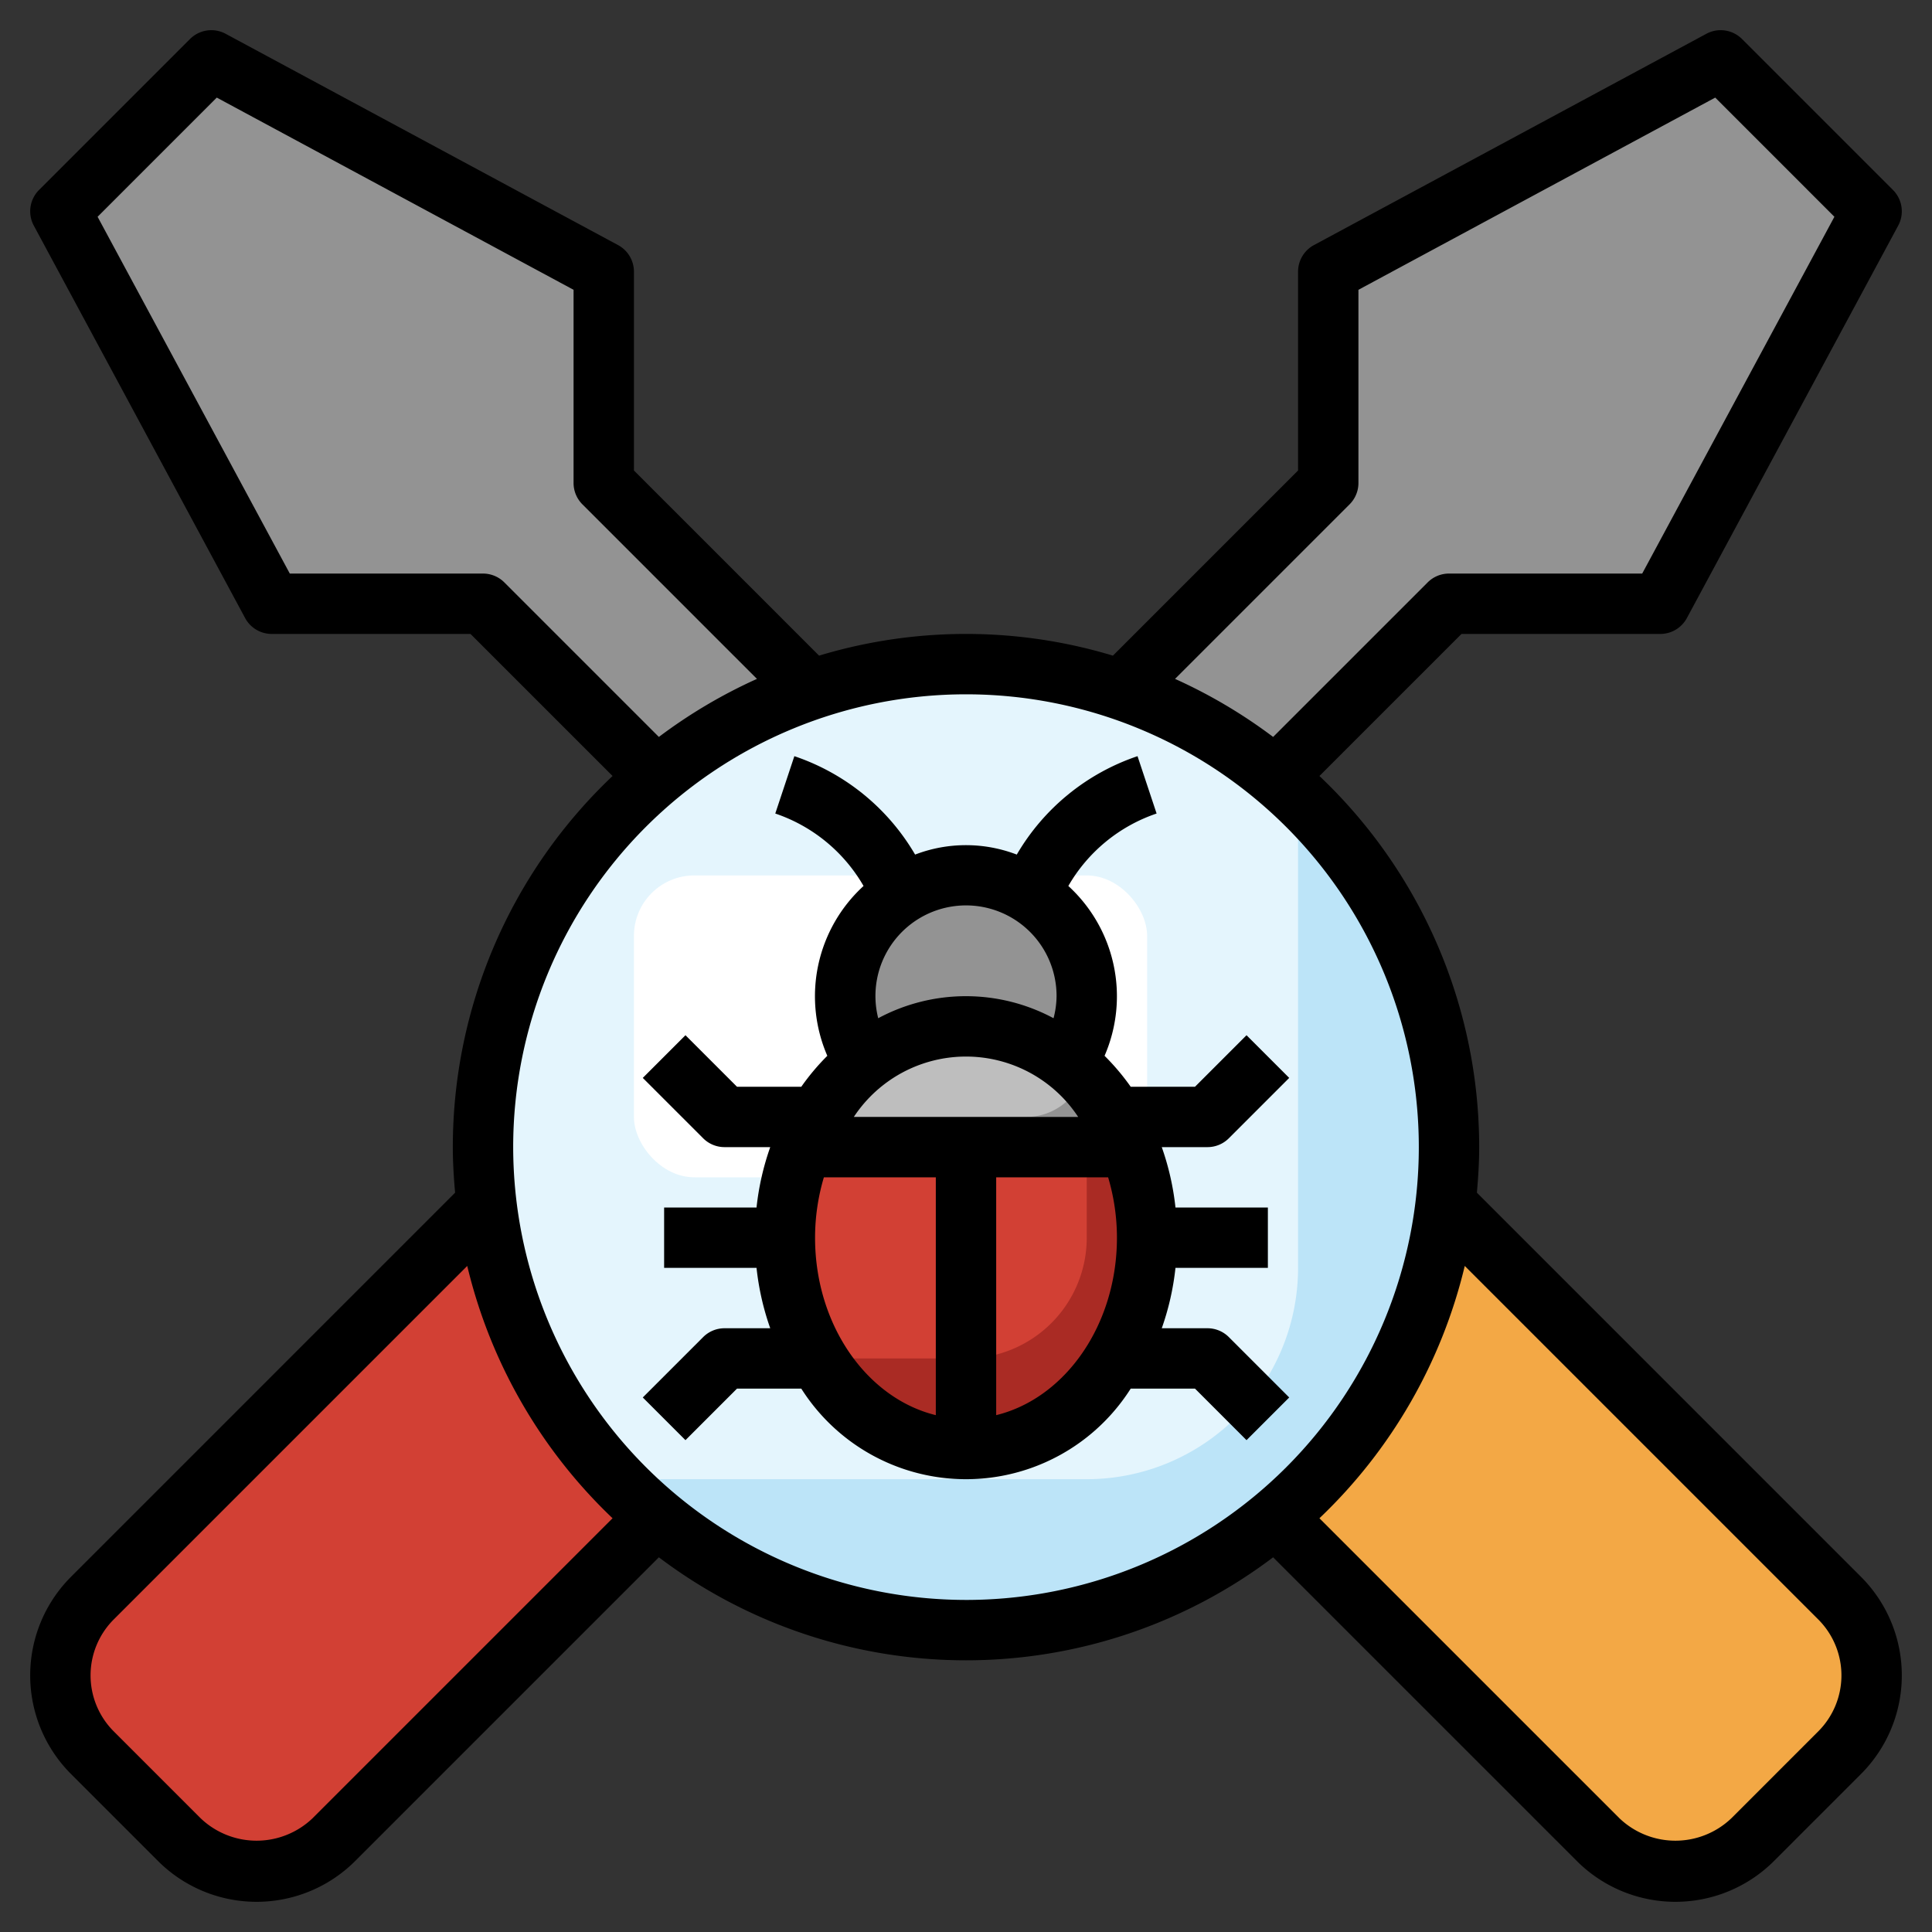
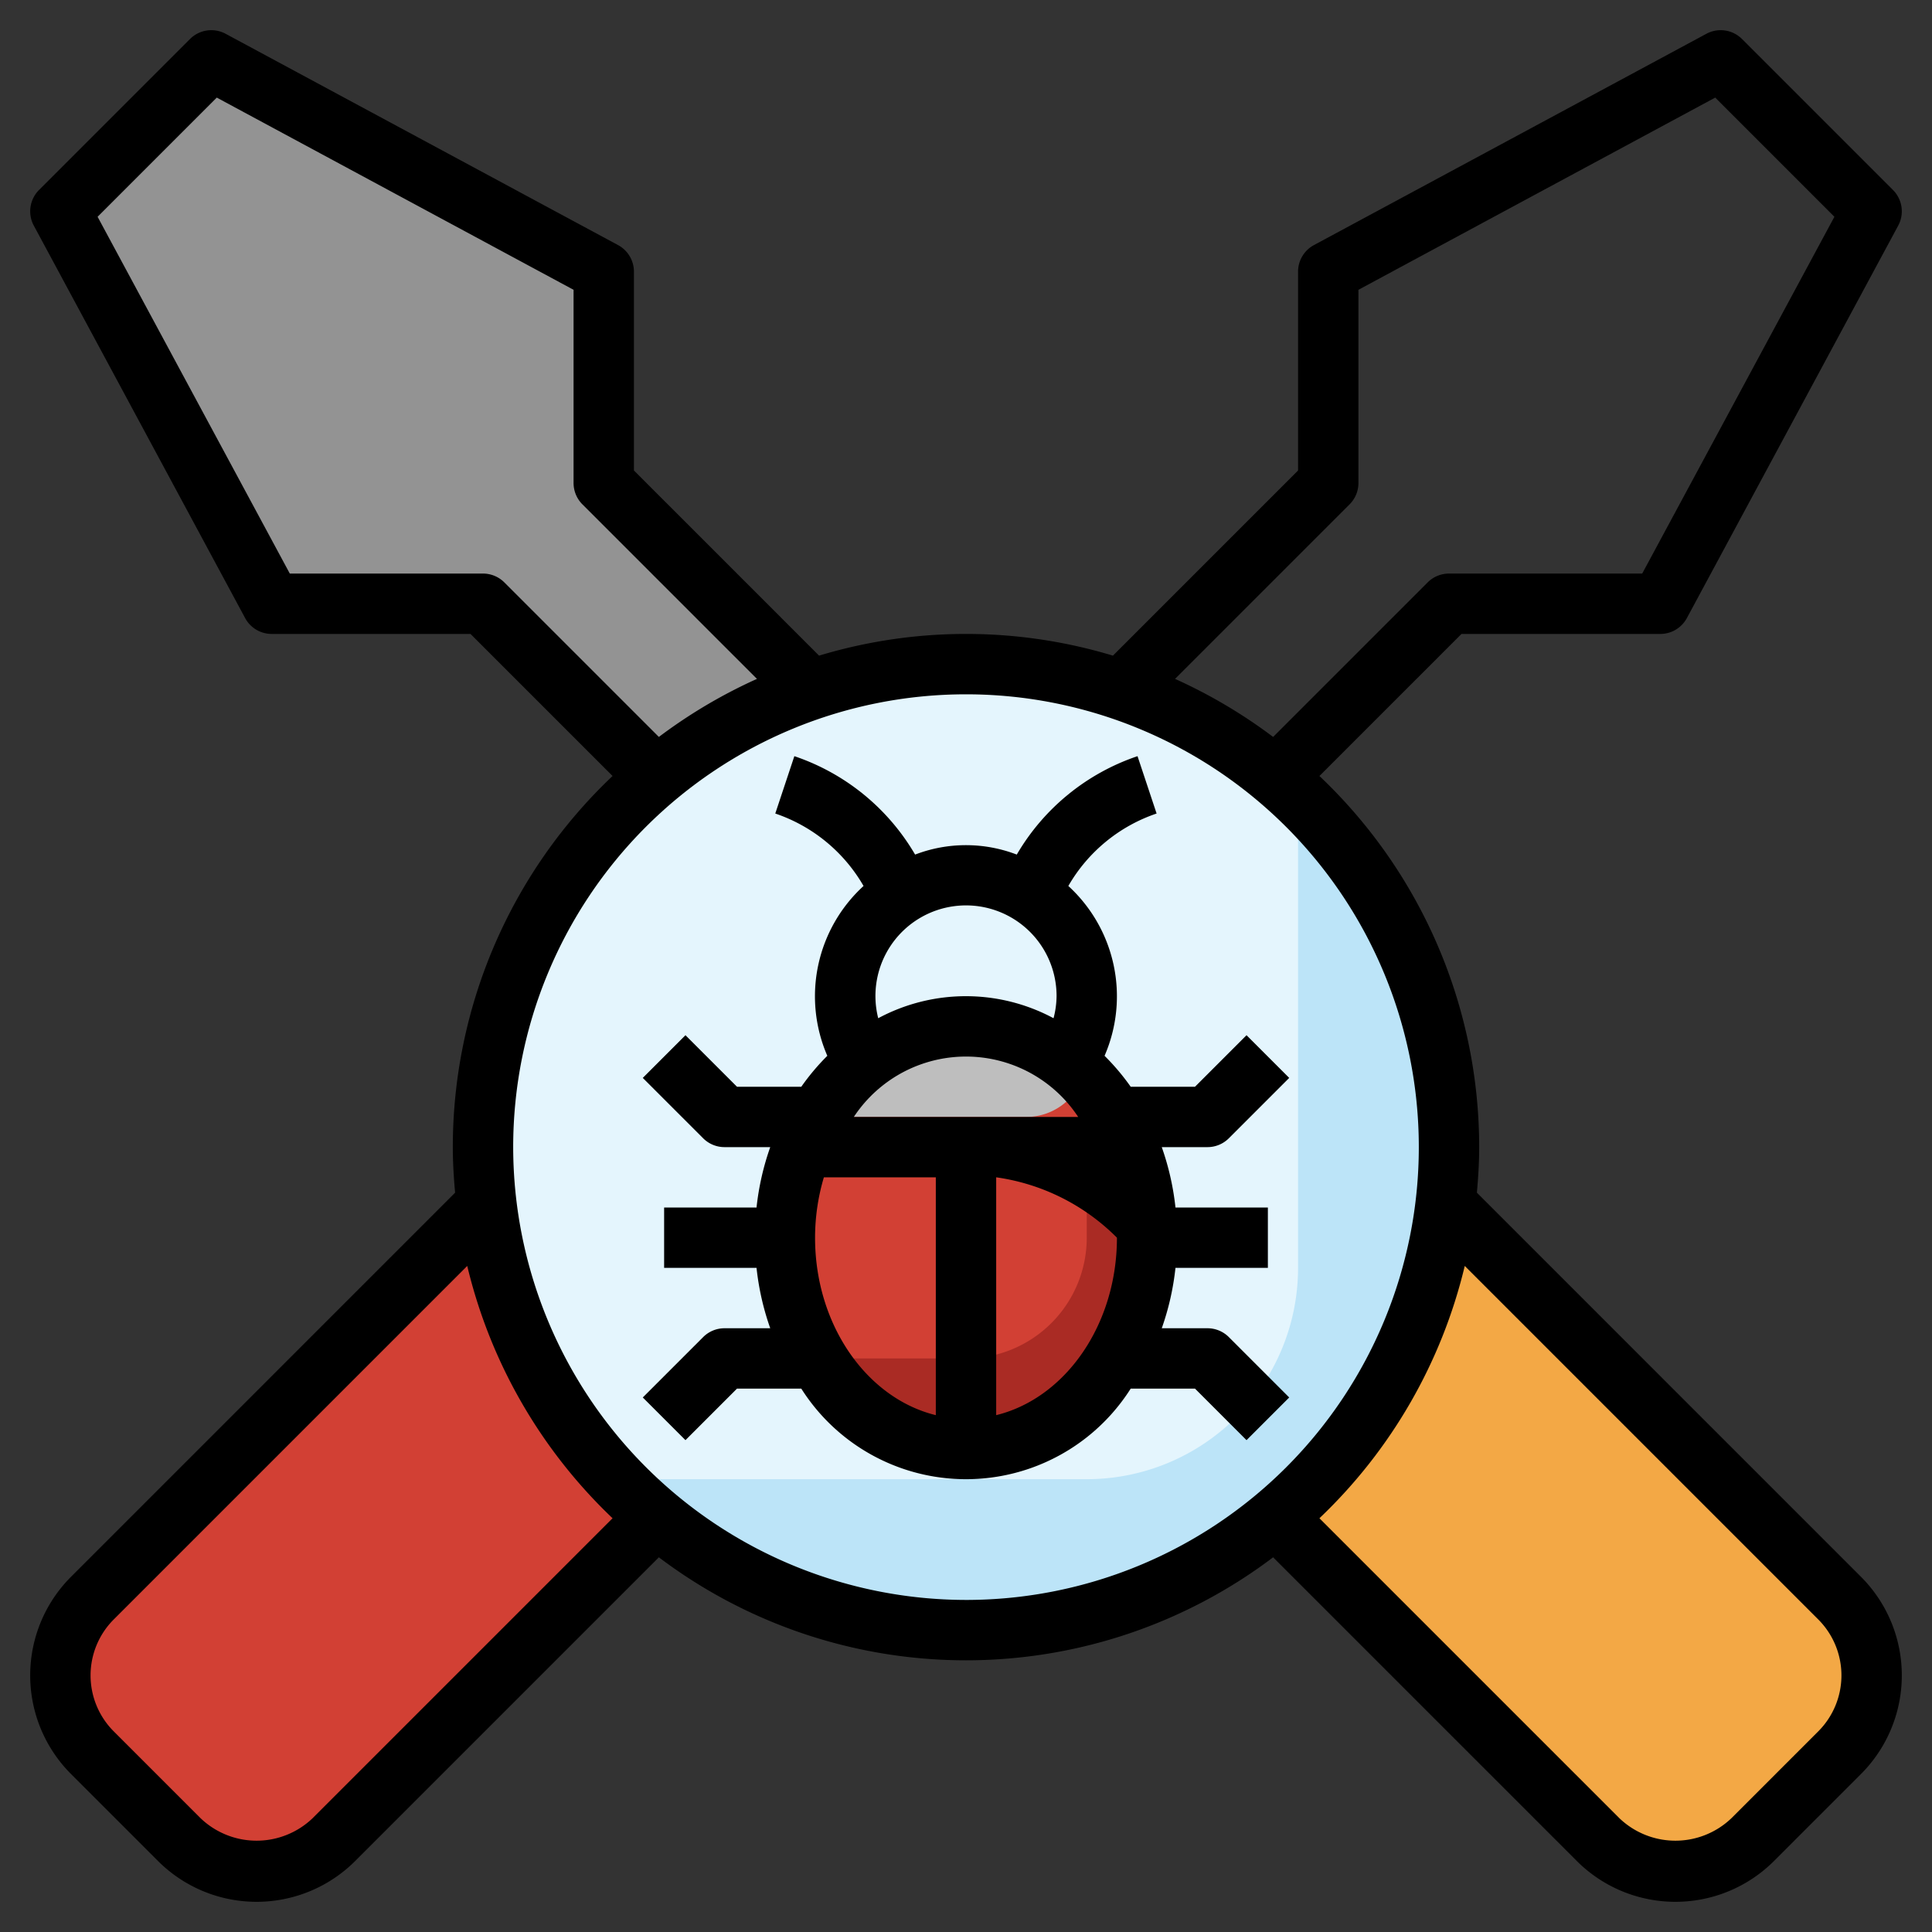
<svg xmlns="http://www.w3.org/2000/svg" viewBox="0 0 64 64" width="512" height="512">
  <rect x="0" y="0" width="64" height="64" fill="#333333" stroke="none" />
  <g id="Layer_22" data-name="Layer 22">
-     <path d="M42.266,25.734a15.981,15.981,0,0,0-5.125-2.875L44,16V9L57,2l5,5L55,20H48Z" style="fill:#939393" />
    <path d="M3.061,52.939,16.12,39.88a15.968,15.968,0,0,0,5.614,10.386L11.061,60.939a3.621,3.621,0,0,1-5.122,0L3.061,58.061a3.621,3.621,0,0,1,0-5.122Z" style="fill:#d24034" />
    <circle cx="32" cy="38" r="16" style="fill:#bce4f8" />
    <path d="M21.734,25.734a15.981,15.981,0,0,1,5.125-2.875L20,16V9L7,2,2,7,9,20h7Z" style="fill:#939393" />
    <path d="M60.939,52.939,47.88,39.88a15.968,15.968,0,0,1-5.614,10.386L52.939,60.939a3.621,3.621,0,0,0,5.122,0l2.878-2.878a3.621,3.621,0,0,0,0-5.122Z" style="fill:#f3a845" />
    <path d="M32,22A15.985,15.985,0,0,0,20.4,49H36a7,7,0,0,0,7-7V26.4A15.929,15.929,0,0,0,32,22Z" style="fill:#e4f5fd" />
-     <rect x="21" y="29" width="17" height="10" rx="2" style="fill:#fff" />
    <ellipse cx="32" cy="41" rx="6" ry="7" style="fill:#aa2b24" />
    <path d="M36,35.793A5.525,5.525,0,0,0,32,34c-3.314,0-6,3.134-6,7a7.786,7.786,0,0,0,1.08,4H32a4,4,0,0,0,4-4Z" style="fill:#d24034" />
-     <path d="M26.585,38h10.83A6.007,6.007,0,0,0,32,34,6.007,6.007,0,0,0,26.585,38Z" style="fill:#939393" />
-     <path d="M32,34a5.37,5.37,0,0,1,3.338,1.2,4,4,0,1,0-6.676,0A5.37,5.37,0,0,1,32,34Z" style="fill:#939393" />
    <path d="M34,37a1.993,1.993,0,0,0,1.877-1.332A5.485,5.485,0,0,0,32,34a5.786,5.786,0,0,0-4.906,3Z" style="fill:#bebebe" />
-     <path d="M40.707,44.293A1,1,0,0,0,40,44H38.485a8.838,8.838,0,0,0,.454-2H42V40H38.939a8.838,8.838,0,0,0-.454-2H40a1,1,0,0,0,.707-.293l2-2-1.414-1.414L39.586,36h-2.13a7.654,7.654,0,0,0-.866-1.025,4.953,4.953,0,0,0-1.2-5.626,5.355,5.355,0,0,1,2.924-2.4l-.632-1.9a7.353,7.353,0,0,0-4,3.26,4.7,4.7,0,0,0-3.368,0,7.353,7.353,0,0,0-4-3.26l-.632,1.9a5.355,5.355,0,0,1,2.924,2.4,4.953,4.953,0,0,0-1.2,5.626A7.654,7.654,0,0,0,26.544,36h-2.13l-1.707-1.707-1.414,1.414,2,2A1,1,0,0,0,24,38h1.515a8.838,8.838,0,0,0-.454,2H22v2h3.061a8.838,8.838,0,0,0,.454,2H24a1,1,0,0,0-.707.293l-2,2,1.414,1.414L24.414,46h2.13a6.461,6.461,0,0,0,10.912,0h2.13l1.707,1.707,1.414-1.414ZM28.284,37a4.452,4.452,0,0,1,7.432,0ZM35,33a2.984,2.984,0,0,1-.1.73,6.141,6.141,0,0,0-5.808,0A3,3,0,1,1,35,33Zm-8,8a7.022,7.022,0,0,1,.292-2H31v7.879C28.721,46.321,27,43.9,27,41Zm6,5.879V39h3.708A7.022,7.022,0,0,1,37,41C37,43.9,35.279,46.321,33,46.879Z" />
+     <path d="M40.707,44.293A1,1,0,0,0,40,44H38.485a8.838,8.838,0,0,0,.454-2H42V40H38.939a8.838,8.838,0,0,0-.454-2H40a1,1,0,0,0,.707-.293l2-2-1.414-1.414L39.586,36h-2.13a7.654,7.654,0,0,0-.866-1.025,4.953,4.953,0,0,0-1.2-5.626,5.355,5.355,0,0,1,2.924-2.4l-.632-1.9a7.353,7.353,0,0,0-4,3.26,4.7,4.7,0,0,0-3.368,0,7.353,7.353,0,0,0-4-3.26l-.632,1.9a5.355,5.355,0,0,1,2.924,2.4,4.953,4.953,0,0,0-1.2,5.626A7.654,7.654,0,0,0,26.544,36h-2.13l-1.707-1.707-1.414,1.414,2,2A1,1,0,0,0,24,38h1.515a8.838,8.838,0,0,0-.454,2H22v2h3.061a8.838,8.838,0,0,0,.454,2H24a1,1,0,0,0-.707.293l-2,2,1.414,1.414L24.414,46h2.13a6.461,6.461,0,0,0,10.912,0h2.13l1.707,1.707,1.414-1.414ZM28.284,37a4.452,4.452,0,0,1,7.432,0ZM35,33a2.984,2.984,0,0,1-.1.73,6.141,6.141,0,0,0-5.808,0A3,3,0,1,1,35,33Zm-8,8a7.022,7.022,0,0,1,.292-2H31v7.879C28.721,46.321,27,43.9,27,41Zm6,5.879V39A7.022,7.022,0,0,1,37,41C37,43.9,35.279,46.321,33,46.879Z" />
    <path d="M61.646,52.232,48.924,39.509c.044-.5.076-1,.076-1.509a16.937,16.937,0,0,0-5.292-12.294L48.414,21H55a1,1,0,0,0,.88-.526l7-13a1,1,0,0,0-.173-1.181l-5-5a1,1,0,0,0-1.181-.174l-13,7A1,1,0,0,0,43,9v6.586l-6.133,6.133a16.832,16.832,0,0,0-9.734,0L21,15.586V9a1,1,0,0,0-.526-.881l-13-7a1,1,0,0,0-1.181.174l-5,5A1,1,0,0,0,1.12,7.474l7,13A1,1,0,0,0,9,21h6.586l4.706,4.706A16.937,16.937,0,0,0,15,38c0,.51.032,1.011.076,1.509L2.354,52.232a4.621,4.621,0,0,0,0,6.536l2.878,2.878a4.621,4.621,0,0,0,6.536,0L21.826,51.588a16.875,16.875,0,0,0,20.348,0L52.232,61.646a4.621,4.621,0,0,0,6.536,0l2.878-2.878a4.621,4.621,0,0,0,0-6.536ZM44.707,16.707A1,1,0,0,0,45,16V9.6L56.819,3.233l3.948,3.948L54.4,19H48a1,1,0,0,0-.707.293l-5.119,5.119a17.033,17.033,0,0,0-3.249-1.923Zm-28,2.586A1,1,0,0,0,16,19H9.6L3.233,7.181,7.181,3.233,19,9.6V16a1,1,0,0,0,.293.707l5.782,5.782a17.033,17.033,0,0,0-3.249,1.923ZM10.354,60.232a2.684,2.684,0,0,1-3.708,0L3.768,57.354a2.622,2.622,0,0,1,0-3.708l11.71-11.71a16.984,16.984,0,0,0,4.814,8.358ZM17,38A15,15,0,1,1,32,53,15.017,15.017,0,0,1,17,38ZM60.232,57.354l-2.878,2.878a2.684,2.684,0,0,1-3.708,0l-9.938-9.938a16.984,16.984,0,0,0,4.814-8.358l11.71,11.71a2.622,2.622,0,0,1,0,3.708Z" />
  </g>
</svg>